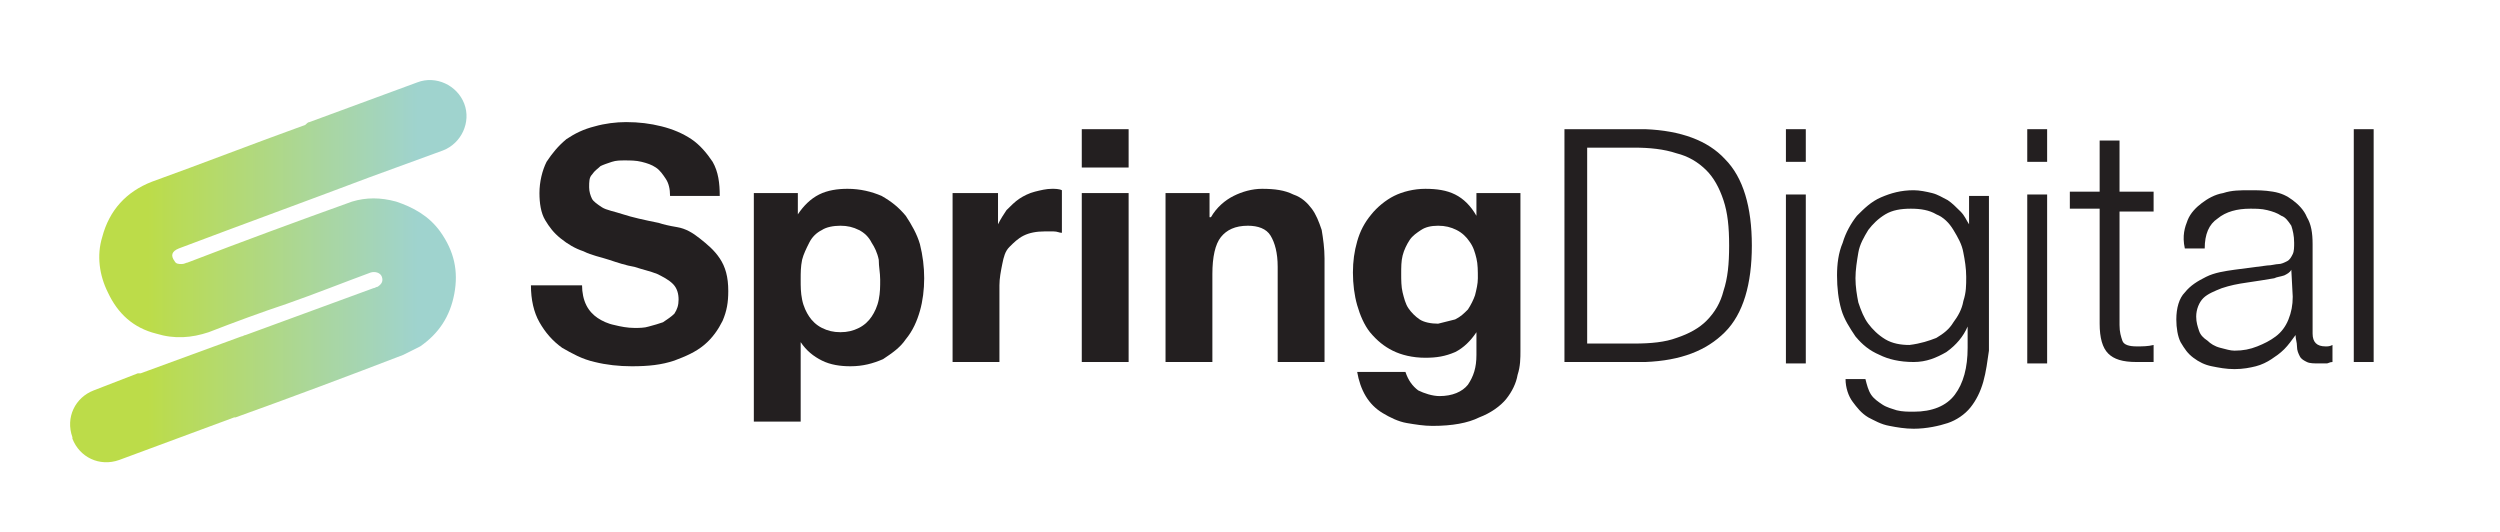
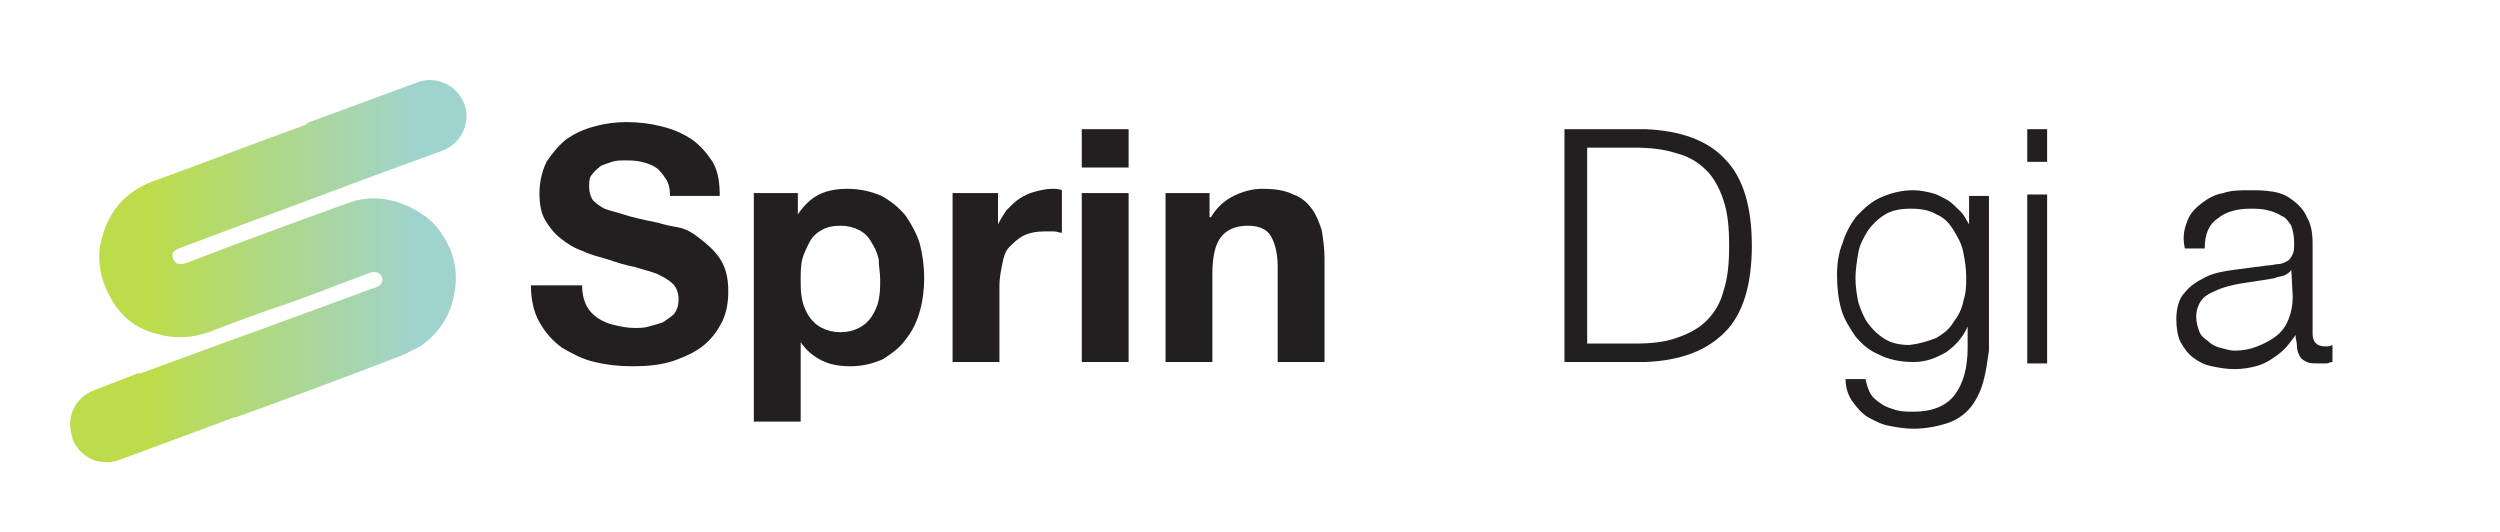
<svg xmlns="http://www.w3.org/2000/svg" id="Layer_1" x="0px" y="0px" viewBox="0 0 176.1 37.5" style="enable-background:new 0 0 176.1 37.5;" xml:space="preserve">
  <style type="text/css"> .st0{fill:url(#SVGID_1_);} .st1{enable-background:new ;} .st2{fill:#231F20;} </style>
  <linearGradient id="SVGID_1_" gradientUnits="userSpaceOnUse" x1="4.863" y1="20.9" x2="32.822" y2="20.9" gradientTransform="matrix(1 0 0 -1 0 40)">
    <stop offset="0.199" style="stop-color:#BCDC49" />
    <stop offset="0.878" style="stop-color:#9FD3CE" />
  </linearGradient>
  <path class="st0" d="M32.7,7.3L32.7,7.3c-0.5-1.3-2-2-3.3-1.5l-7.6,2.8c-0.1,0-0.2,0.1-0.3,0.2c-3.6,1.3-7.2,2.7-10.8,4 c-1.8,0.7-3,2-3.5,3.9C6.8,18,7,19.4,7.6,20.6c0.7,1.5,1.8,2.5,3.4,2.9c1.3,0.4,2.5,0.3,3.7-0.1c1.8-0.7,3.7-1.4,5.5-2 c2-0.7,4-1.5,5.9-2.2c0.3-0.1,0.7,0,0.8,0.3c0.1,0.3,0,0.5-0.3,0.7c-0.1,0-0.2,0.1-0.3,0.1c-3,1.1-6,2.2-9,3.3 c-0.1,0-0.2,0.1-0.3,0.1l-7.1,2.6c-0.1,0-0.1,0-0.2,0l0,0l-3.1,1.2c-1.3,0.5-2,1.9-1.5,3.3v0.1c0.5,1.3,1.9,2,3.3,1.5l8.1-3h0.1 c3.9-1.4,7.9-2.9,11.8-4.4c0.4-0.2,0.8-0.4,1.2-0.6c1.3-0.9,2.1-2.1,2.4-3.7c0.3-1.6,0-3-1-4.4c-0.8-1.1-1.9-1.7-3.1-2.1 c-1.1-0.3-2.1-0.3-3.1,0c-3.9,1.4-7.7,2.8-11.6,4.3c-0.1,0-0.2,0.1-0.4,0.1s-0.4,0-0.5-0.2c-0.3-0.4-0.2-0.7,0.3-0.9 c4.5-1.7,8.9-3.3,13.4-5l0,0l5.2-1.9C32.5,10.1,33.2,8.6,32.7,7.3z" />
  <g class="st1">
    <path class="st2" d="M41.3,21.5c0.2,0.4,0.5,0.7,0.8,0.9c0.3,0.2,0.7,0.4,1.2,0.5c0.4,0.1,0.9,0.2,1.4,0.2c0.3,0,0.7,0,1-0.1 c0.4-0.1,0.7-0.2,1-0.3c0.3-0.2,0.6-0.4,0.8-0.6c0.2-0.3,0.3-0.6,0.3-1c0-0.4-0.1-0.8-0.4-1.1c-0.3-0.3-0.7-0.5-1.1-0.7 c-0.5-0.2-1-0.3-1.6-0.5c-0.6-0.1-1.2-0.3-1.8-0.5c-0.6-0.2-1.2-0.3-1.8-0.6c-0.6-0.2-1.1-0.5-1.6-0.9s-0.8-0.8-1.1-1.3 c-0.3-0.5-0.4-1.2-0.4-1.9c0-0.8,0.2-1.6,0.5-2.2c0.4-0.6,0.8-1.1,1.4-1.6c0.6-0.4,1.2-0.7,2-0.9c0.7-0.2,1.5-0.3,2.2-0.3 c0.9,0,1.7,0.1,2.5,0.3s1.5,0.5,2.1,0.9s1.1,1,1.5,1.6c0.4,0.7,0.5,1.5,0.5,2.4h-3.5c0-0.5-0.1-0.9-0.3-1.2 c-0.2-0.3-0.4-0.6-0.7-0.8c-0.3-0.2-0.6-0.3-1-0.4c-0.4-0.1-0.8-0.1-1.2-0.1c-0.3,0-0.6,0-0.9,0.1c-0.3,0.1-0.6,0.2-0.8,0.3 c-0.2,0.2-0.4,0.3-0.6,0.6c-0.2,0.2-0.2,0.5-0.2,0.9c0,0.3,0.1,0.6,0.2,0.8c0.1,0.2,0.4,0.4,0.7,0.6s0.9,0.3,1.5,0.5 s1.5,0.4,2.5,0.6c0.3,0.1,0.7,0.2,1.3,0.3s1.1,0.4,1.6,0.8c0.5,0.4,1,0.8,1.4,1.4c0.4,0.6,0.6,1.3,0.6,2.3c0,0.8-0.1,1.4-0.4,2.1 c-0.3,0.6-0.7,1.2-1.3,1.7c-0.6,0.5-1.3,0.8-2.1,1.1c-0.9,0.3-1.8,0.4-3,0.4c-0.9,0-1.8-0.1-2.6-0.3c-0.9-0.2-1.6-0.6-2.3-1 c-0.7-0.5-1.2-1.1-1.6-1.8s-0.6-1.6-0.6-2.6H41C41,20.6,41.1,21.1,41.3,21.5z" />
    <path class="st2" d="M56.2,13.6v1.5h0c0.4-0.6,0.9-1.1,1.5-1.4c0.6-0.3,1.3-0.4,2-0.4c0.9,0,1.7,0.2,2.4,0.5 c0.7,0.4,1.2,0.8,1.7,1.4c0.4,0.6,0.8,1.3,1,2c0.2,0.8,0.3,1.6,0.3,2.4c0,0.8-0.1,1.6-0.3,2.3c-0.2,0.7-0.5,1.4-1,2 c-0.4,0.6-1,1-1.6,1.4c-0.7,0.3-1.4,0.5-2.3,0.5c-0.7,0-1.4-0.1-2-0.4s-1.1-0.7-1.5-1.3h0v5.6h-3.3V13.6H56.2z M60.5,23.1 c0.4-0.2,0.7-0.5,0.9-0.8c0.2-0.3,0.4-0.7,0.5-1.2s0.1-0.9,0.1-1.4c0-0.5-0.1-0.9-0.1-1.4c-0.1-0.5-0.3-0.9-0.5-1.2 c-0.2-0.4-0.5-0.7-0.9-0.9c-0.4-0.2-0.8-0.3-1.3-0.3c-0.5,0-1,0.1-1.3,0.3c-0.4,0.2-0.7,0.5-0.9,0.9s-0.4,0.8-0.5,1.2 c-0.1,0.5-0.1,0.9-0.1,1.4c0,0.5,0,0.9,0.1,1.4c0.1,0.5,0.3,0.9,0.5,1.2c0.2,0.3,0.5,0.6,0.9,0.8c0.4,0.2,0.8,0.3,1.3,0.3 C59.7,23.4,60.1,23.3,60.5,23.1z" />
    <path class="st2" d="M70.3,13.6v2.2h0c0.2-0.4,0.4-0.7,0.6-1c0.3-0.3,0.6-0.6,0.9-0.8c0.3-0.2,0.7-0.4,1.1-0.5 c0.4-0.1,0.8-0.2,1.2-0.2c0.2,0,0.5,0,0.7,0.1v3c-0.2,0-0.3-0.1-0.6-0.1c-0.2,0-0.4,0-0.6,0c-0.6,0-1.1,0.1-1.5,0.3s-0.7,0.5-1,0.8 s-0.4,0.7-0.5,1.2c-0.1,0.5-0.2,1-0.2,1.5v5.4h-3.3V13.6H70.3z" />
    <path class="st2" d="M76.2,11.8V9.1h3.3v2.7H76.2z M79.5,13.6v11.9h-3.3V13.6H79.5z" />
    <path class="st2" d="M85.2,13.6v1.7h0.1c0.4-0.7,1-1.2,1.6-1.5s1.3-0.5,2-0.5c0.9,0,1.6,0.1,2.2,0.4c0.6,0.2,1,0.6,1.3,1 s0.5,0.9,0.7,1.5c0.1,0.6,0.2,1.3,0.2,2v7.3H90v-6.7c0-1-0.2-1.7-0.5-2.2c-0.3-0.5-0.9-0.7-1.6-0.7c-0.9,0-1.5,0.3-1.9,0.8 c-0.4,0.5-0.6,1.4-0.6,2.6v6.2h-3.3V13.6H85.2z" />
-     <path class="st2" d="M106.9,26.4c-0.1,0.6-0.4,1.2-0.8,1.7c-0.4,0.5-1.1,1-1.9,1.3c-0.8,0.4-1.9,0.6-3.3,0.6 c-0.6,0-1.2-0.1-1.8-0.2c-0.6-0.1-1.2-0.4-1.7-0.7s-0.9-0.7-1.2-1.2c-0.3-0.5-0.5-1.1-0.6-1.7H99c0.2,0.6,0.5,1,0.9,1.3 c0.4,0.2,1,0.4,1.5,0.4c0.9,0,1.6-0.3,2-0.8c0.4-0.6,0.6-1.2,0.6-2.1v-1.6h0c-0.4,0.6-0.9,1.1-1.5,1.4c-0.7,0.3-1.3,0.4-2.1,0.4 c-0.9,0-1.7-0.2-2.3-0.5S97,24,96.5,23.4c-0.4-0.5-0.7-1.2-0.9-1.9c-0.2-0.7-0.3-1.5-0.3-2.3c0-0.8,0.1-1.5,0.3-2.2 c0.2-0.7,0.5-1.3,1-1.9c0.4-0.5,1-1,1.6-1.3c0.6-0.3,1.4-0.5,2.2-0.5c0.8,0,1.5,0.1,2.1,0.4c0.6,0.3,1.1,0.8,1.5,1.5h0v-1.6h3.1 v11.1C107.1,25.2,107.1,25.8,106.9,26.4z M102.5,22.5c0.4-0.2,0.6-0.4,0.9-0.7c0.2-0.3,0.4-0.7,0.5-1c0.1-0.4,0.2-0.8,0.2-1.2 c0-0.5,0-1-0.1-1.4c-0.1-0.4-0.2-0.8-0.5-1.2c-0.2-0.3-0.5-0.6-0.9-0.8s-0.8-0.3-1.3-0.3c-0.5,0-0.9,0.1-1.2,0.3 c-0.3,0.2-0.6,0.4-0.8,0.7s-0.4,0.7-0.5,1.1c-0.1,0.4-0.1,0.8-0.1,1.3c0,0.4,0,0.9,0.1,1.3c0.1,0.4,0.2,0.8,0.4,1.1 c0.2,0.3,0.5,0.6,0.8,0.8c0.3,0.2,0.8,0.3,1.3,0.3C101.7,22.7,102.1,22.6,102.5,22.5z" />
  </g>
  <g class="st1">
    <path class="st2" d="M115.9,9.1c2.5,0.1,4.4,0.8,5.6,2.1c1.3,1.3,1.9,3.4,1.9,6.1c0,2.7-0.6,4.8-1.9,6.1c-1.3,1.3-3.1,2-5.6,2.1 h-5.7V9.1H115.9z M115.1,24.2c1.2,0,2.2-0.1,3-0.4c0.9-0.3,1.6-0.7,2.1-1.2c0.6-0.6,1-1.3,1.2-2.1c0.3-0.9,0.4-1.9,0.4-3.2 s-0.1-2.3-0.4-3.2s-0.7-1.6-1.2-2.1c-0.6-0.6-1.3-1-2.1-1.2c-0.9-0.3-1.9-0.4-3-0.4h-3.3v13.8H115.1z" />
-     <path class="st2" d="M127.2,9.1v2.3h-1.4V9.1H127.2z M127.2,13.7v11.9h-1.4V13.7H127.2z" />
    <path class="st2" d="M139.7,26.9c-0.2,0.7-0.5,1.3-0.9,1.8c-0.4,0.5-1,0.9-1.6,1.1s-1.5,0.4-2.4,0.4c-0.6,0-1.2-0.1-1.7-0.2 c-0.6-0.1-1.1-0.4-1.5-0.6c-0.5-0.3-0.8-0.7-1.1-1.1s-0.5-1-0.5-1.6h1.4c0.1,0.4,0.2,0.8,0.4,1.1c0.2,0.3,0.5,0.5,0.8,0.7 c0.3,0.2,0.7,0.3,1,0.4c0.4,0.1,0.8,0.1,1.2,0.1c1.3,0,2.3-0.4,2.9-1.2c0.6-0.8,0.9-1.9,0.9-3.3V23h0c-0.3,0.7-0.8,1.3-1.5,1.8 c-0.7,0.4-1.4,0.7-2.3,0.7c-1,0-1.8-0.2-2.4-0.5c-0.7-0.3-1.2-0.7-1.7-1.3c-0.4-0.6-0.8-1.2-1-1.9c-0.2-0.7-0.3-1.5-0.3-2.4 c0-0.8,0.1-1.6,0.4-2.3c0.2-0.7,0.6-1.4,1-1.9c0.5-0.5,1-1,1.7-1.3s1.4-0.5,2.3-0.5c0.4,0,0.9,0.1,1.3,0.2c0.4,0.1,0.7,0.3,1.1,0.5 c0.3,0.2,0.6,0.5,0.9,0.8c0.3,0.3,0.4,0.6,0.6,0.9h0v-2h1.4v10.9C140,25.4,139.9,26.2,139.7,26.9z M136.4,23.8 c0.5-0.3,0.9-0.6,1.2-1.1c0.3-0.4,0.6-0.9,0.7-1.5c0.2-0.6,0.2-1.1,0.2-1.7c0-0.6-0.1-1.2-0.2-1.7c-0.1-0.6-0.4-1.1-0.7-1.6 c-0.3-0.5-0.7-0.9-1.2-1.1c-0.5-0.3-1.1-0.4-1.8-0.4c-0.7,0-1.3,0.1-1.8,0.4c-0.5,0.3-0.9,0.7-1.2,1.1c-0.3,0.5-0.6,1-0.7,1.6 c-0.1,0.6-0.2,1.2-0.2,1.8c0,0.6,0.1,1.2,0.2,1.7c0.2,0.6,0.4,1.1,0.7,1.5c0.3,0.4,0.7,0.8,1.2,1.1c0.5,0.3,1.1,0.4,1.7,0.4 C135.3,24.2,135.9,24,136.4,23.8z" />
    <path class="st2" d="M144.2,9.1v2.3h-1.4V9.1H144.2z M144.2,13.7v11.9h-1.4V13.7H144.2z" />
-     <path class="st2" d="M151.7,13.7v1.2h-2.4v8c0,0.5,0.1,0.8,0.2,1.1s0.5,0.4,1,0.4c0.4,0,0.8,0,1.2-0.1v1.2c-0.2,0-0.4,0-0.6,0 c-0.2,0-0.4,0-0.6,0c-1,0-1.6-0.2-2-0.6c-0.4-0.4-0.6-1.1-0.6-2.1v-8.1h-2.1v-1.2h2.1v-3.6h1.4v3.6H151.7z" />
    <path class="st2" d="M154.1,15.5c0.2-0.5,0.6-0.9,1-1.2c0.4-0.3,0.9-0.6,1.5-0.7c0.6-0.2,1.2-0.2,1.9-0.2c0.5,0,1,0,1.6,0.1 s1,0.3,1.4,0.6s0.8,0.7,1,1.2c0.3,0.5,0.4,1.1,0.4,1.9v6.3c0,0.6,0.3,0.9,0.9,0.9c0.2,0,0.3,0,0.5-0.1v1.2c-0.2,0-0.3,0.1-0.4,0.1 c-0.1,0-0.3,0-0.5,0c-0.4,0-0.7,0-0.9-0.1c-0.2-0.1-0.4-0.2-0.5-0.4c-0.1-0.2-0.2-0.4-0.2-0.7c0-0.3-0.1-0.5-0.1-0.8h0 c-0.3,0.4-0.5,0.7-0.8,1c-0.3,0.3-0.6,0.5-0.9,0.7c-0.3,0.2-0.7,0.4-1.1,0.5c-0.4,0.1-0.9,0.2-1.5,0.2c-0.6,0-1.1-0.1-1.6-0.2 c-0.5-0.1-0.9-0.3-1.3-0.6c-0.4-0.3-0.6-0.6-0.9-1.1c-0.2-0.4-0.3-1-0.3-1.6c0-0.8,0.2-1.5,0.6-1.9c0.4-0.5,0.9-0.8,1.5-1.1 s1.3-0.4,2-0.5c0.8-0.1,1.5-0.2,2.3-0.3c0.3,0,0.6-0.1,0.8-0.1c0.2,0,0.4-0.1,0.6-0.2s0.3-0.3,0.4-0.5c0.1-0.2,0.1-0.5,0.1-0.8 c0-0.5-0.1-0.9-0.2-1.2c-0.2-0.3-0.4-0.6-0.7-0.7c-0.3-0.2-0.6-0.3-1-0.4s-0.8-0.1-1.2-0.1c-0.9,0-1.7,0.2-2.3,0.7 c-0.6,0.4-0.9,1.1-0.9,2.1h-1.4C153.7,16.6,153.9,16,154.1,15.5z M161.4,19c-0.1,0.2-0.3,0.3-0.5,0.4c-0.3,0.1-0.5,0.1-0.7,0.2 c-0.6,0.1-1.2,0.2-1.9,0.3c-0.7,0.1-1.2,0.2-1.8,0.4c-0.5,0.2-1,0.4-1.3,0.7s-0.5,0.8-0.5,1.3c0,0.4,0.1,0.7,0.2,1 c0.1,0.3,0.3,0.5,0.6,0.7c0.2,0.2,0.5,0.4,0.9,0.5s0.7,0.2,1,0.2c0.6,0,1.1-0.1,1.6-0.3s0.9-0.4,1.3-0.7c0.4-0.3,0.7-0.7,0.9-1.2 c0.2-0.5,0.3-1,0.3-1.6L161.4,19L161.4,19z" />
-     <path class="st2" d="M167.2,9.1v16.4h-1.4V9.1H167.2z" />
  </g>
</svg>